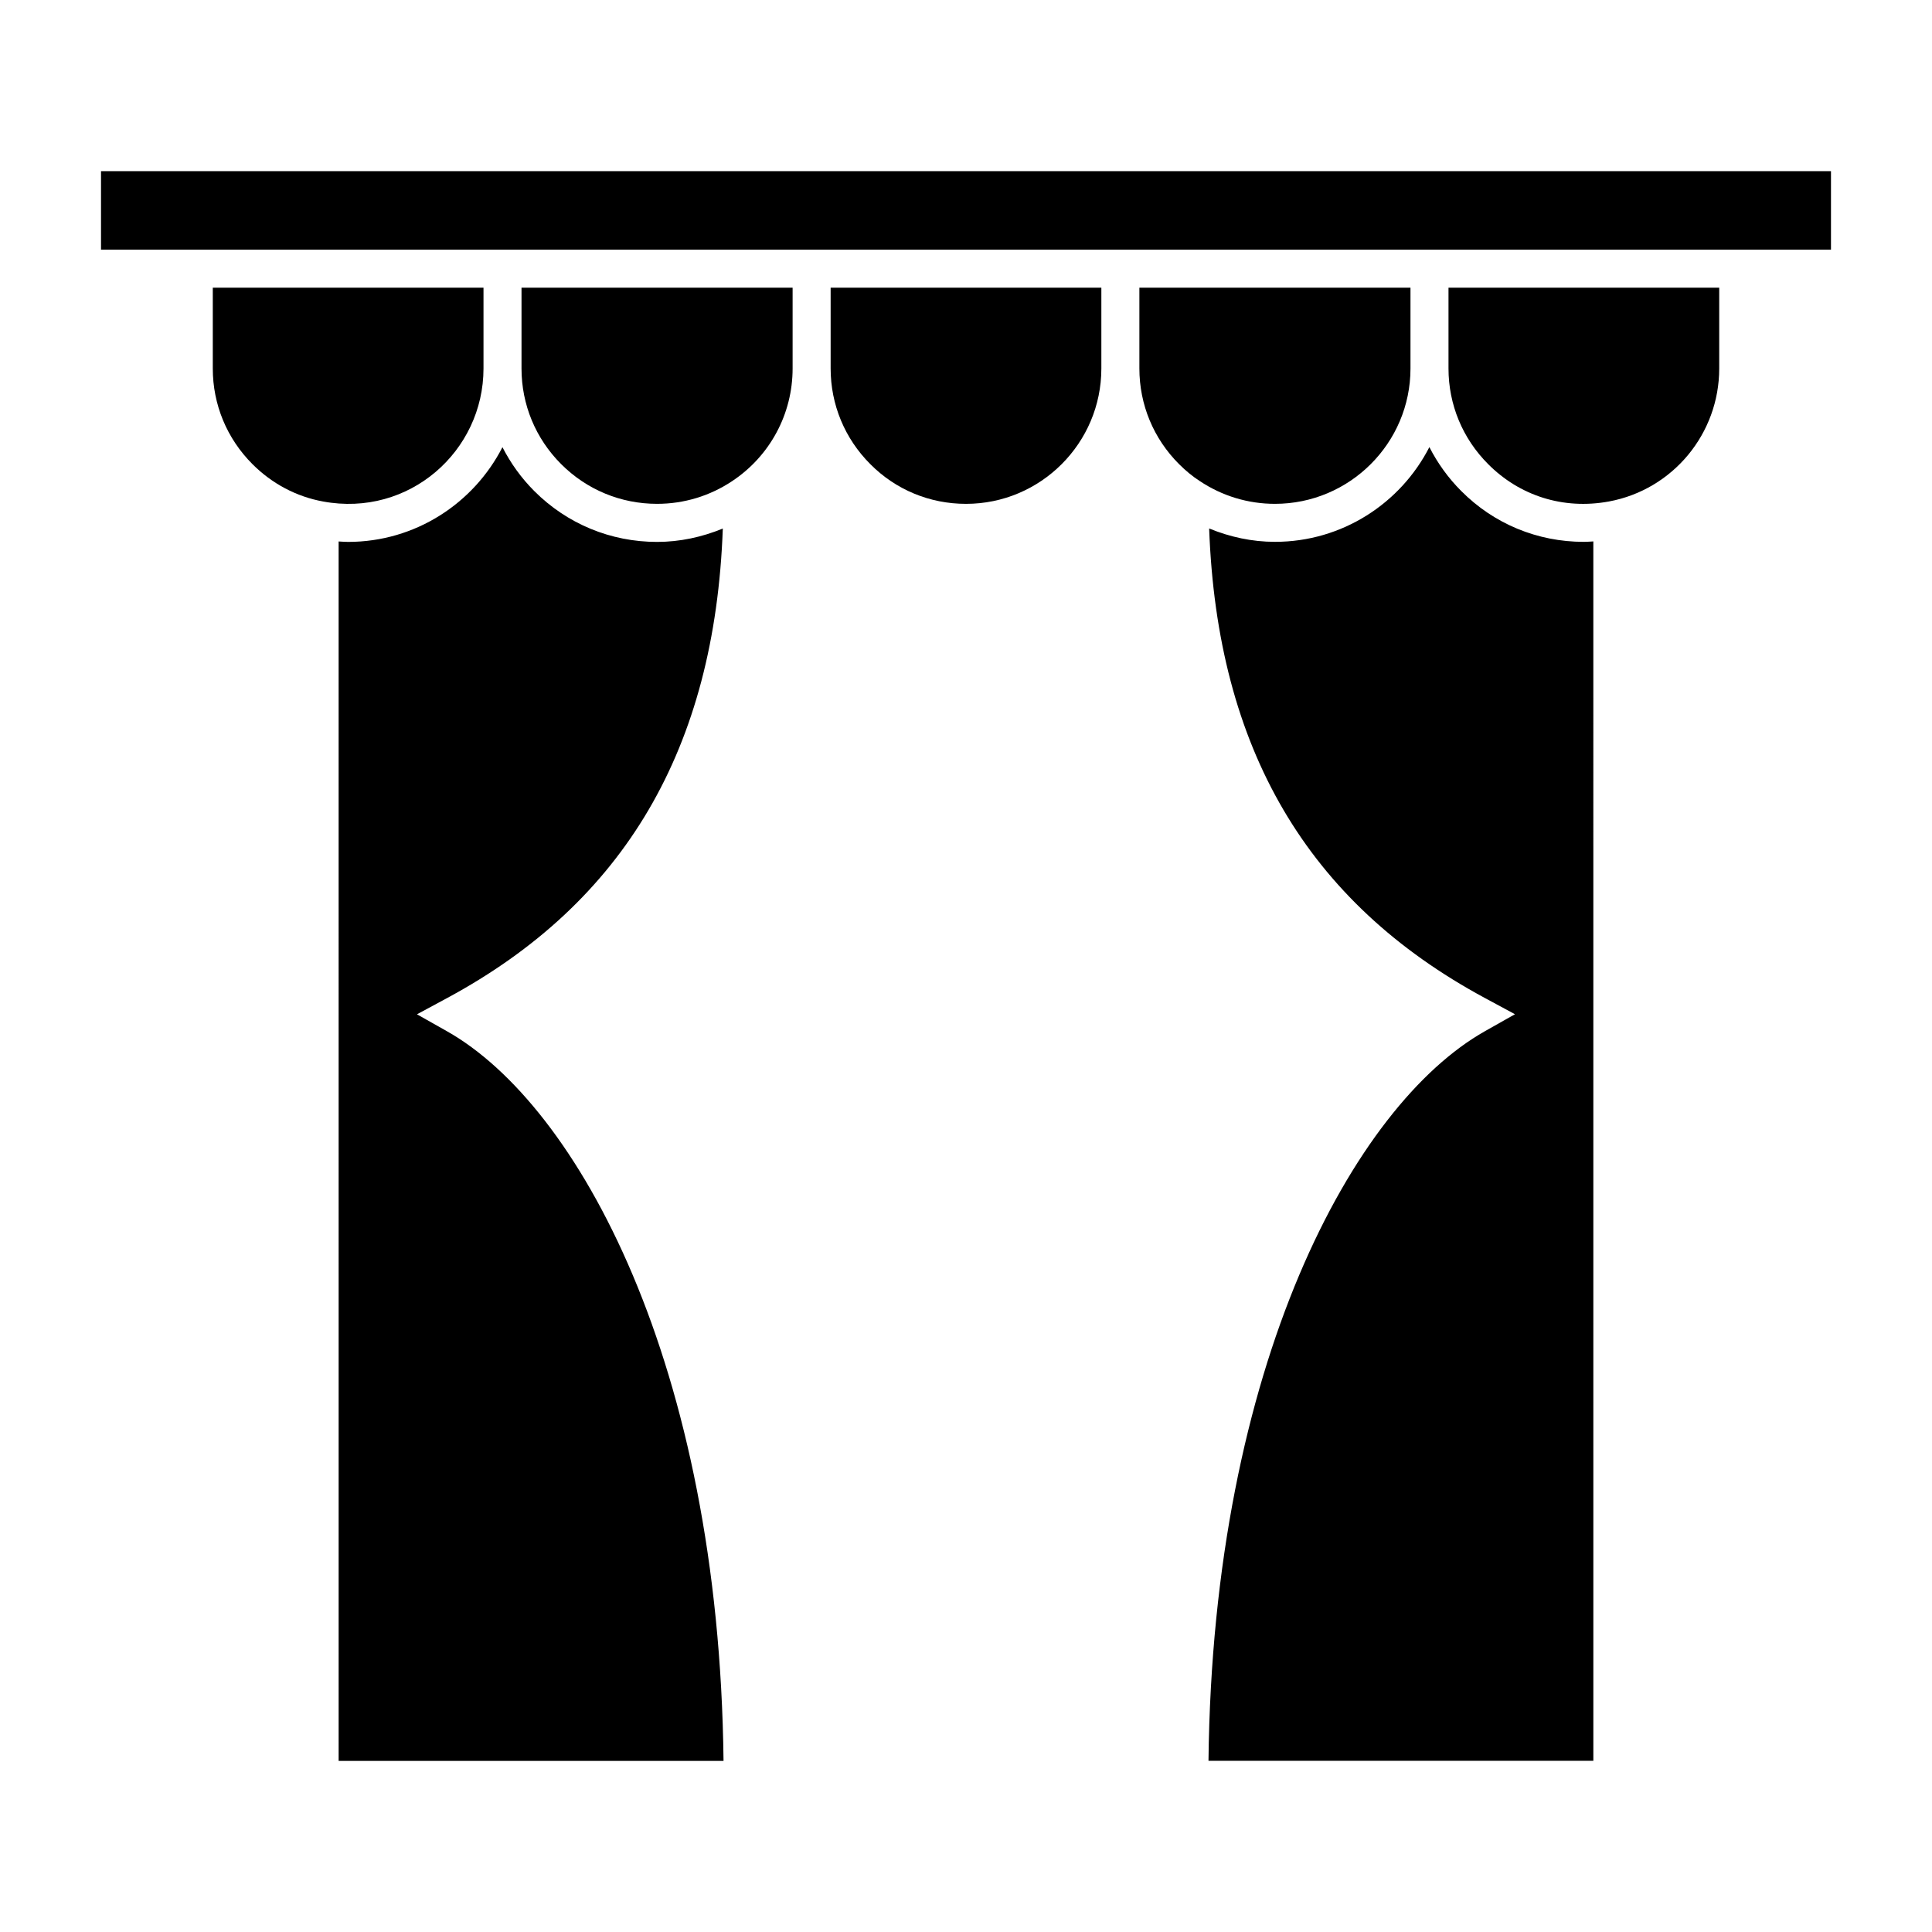
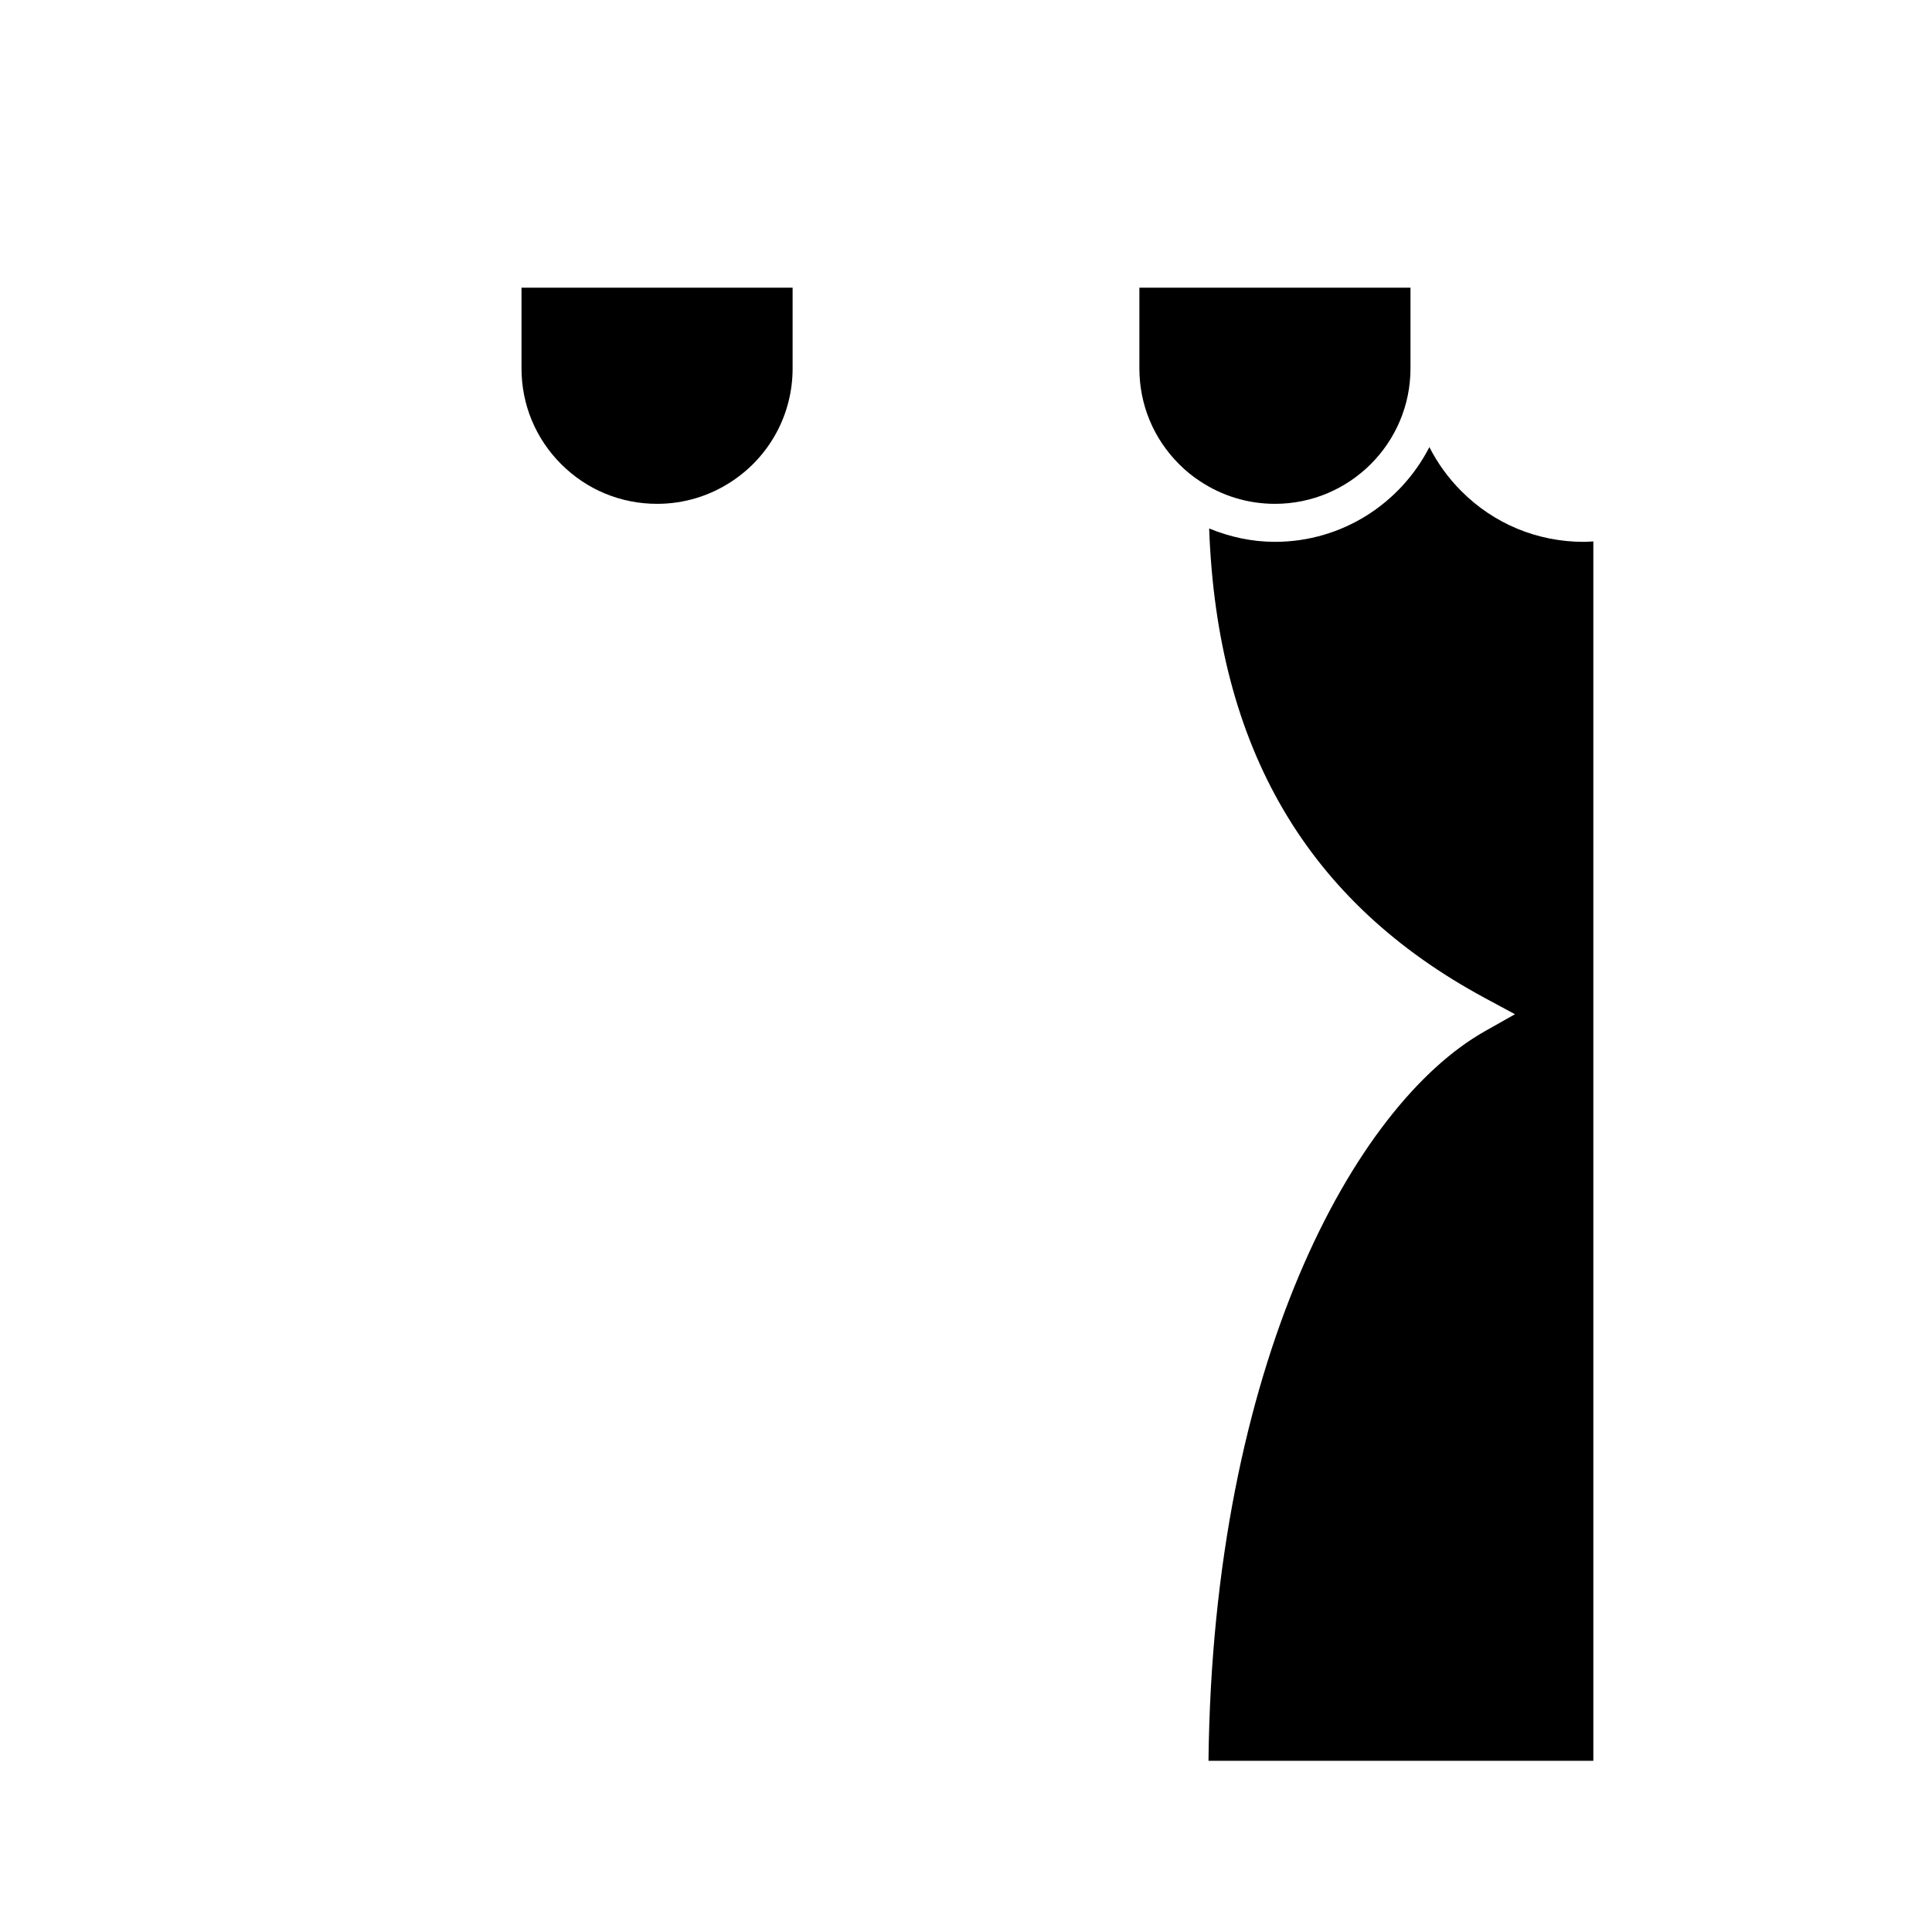
<svg xmlns="http://www.w3.org/2000/svg" fill="#000000" width="800px" height="800px" version="1.1" viewBox="144 144 512 512">
  <g>
-     <path d="m262.45 417.29-7.949-4.488 8.035-4.332c47.012-25.352 70.91-66.129 73.016-124.4-5.5 2.262-11.375 3.543-17.422 3.543-12.293 0-23.844-4.781-32.531-13.469-3.465-3.465-6.277-7.402-8.445-11.637-7.617 14.871-23.07 25.102-40.895 25.102-0.832 0-1.676-0.074-2.519-0.117l0.004 323.16h102c-1.164-105.05-38.531-173.74-73.289-193.36z" />
-     <path d="m170.77 189.36h458.46v20.809h-458.46z" />
-     <path d="m435.87 220.24h-71.742v21.41c0 9.566 3.734 18.574 10.516 25.355 6.738 6.789 15.742 10.52 25.355 10.52 19.781 0 35.871-16.09 35.871-35.871z" />
-     <path d="m229.61 276.9c22.793 4.227 42.523-13.301 42.523-35.246v-21.41l-71.742-0.004v21.41c0 9.566 3.734 18.574 10.516 25.355 5.18 5.188 11.652 8.609 18.703 9.895z" />
-     <path d="m599.61 220.24h-71.742v21.41c0 9.566 3.734 18.574 10.516 25.355 8.258 8.309 19.809 12.137 32.004 9.891 16.93-3.141 29.223-17.961 29.223-35.242z" />
    <path d="m566.25 287.48c-0.84 0.047-1.688 0.117-2.519 0.117-12.316 0-23.859-4.785-32.492-13.48-3.461-3.461-6.273-7.391-8.438-11.629-7.621 14.879-23.09 25.105-40.941 25.105-6.047 0-11.922-1.281-17.422-3.543 2.125 58.312 26.031 99.059 73.012 124.4l8.035 4.332-7.949 4.488c-34.754 19.621-72.121 88.32-73.273 193.36h101.99z" />
    <path d="m354.05 220.24h-71.844v21.41c0 9.566 3.734 18.582 10.516 25.355 6.781 6.781 15.805 10.516 25.406 10.516 7.109 0 13.98-2.074 19.875-6.004 10.051-6.656 16.047-17.816 16.047-29.867z" />
    <path d="m461.93 271.47c5.961 3.977 12.832 6.051 19.941 6.051 19.809 0 35.922-16.09 35.922-35.871v-21.41l-71.844-0.004v21.41c0 9.566 3.734 18.574 10.516 25.355 1.77 1.766 3.602 3.273 5.465 4.469z" />
  </g>
</svg>